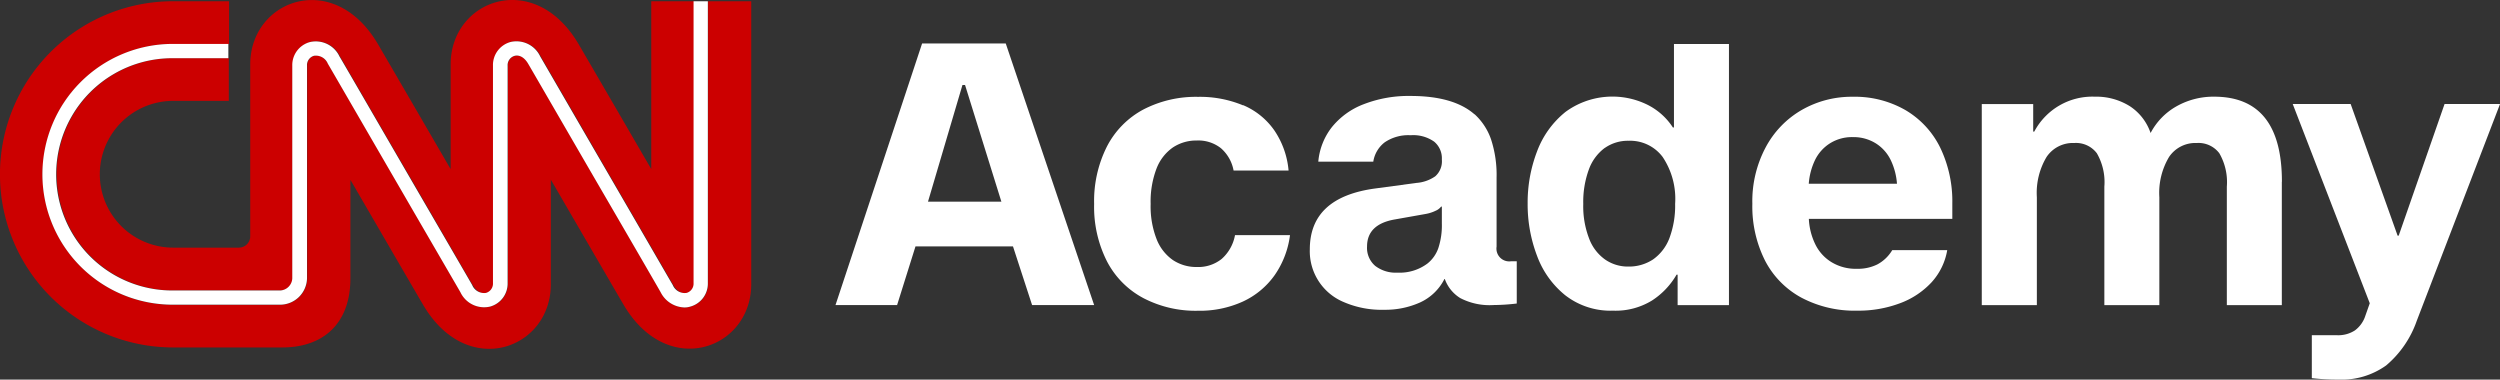
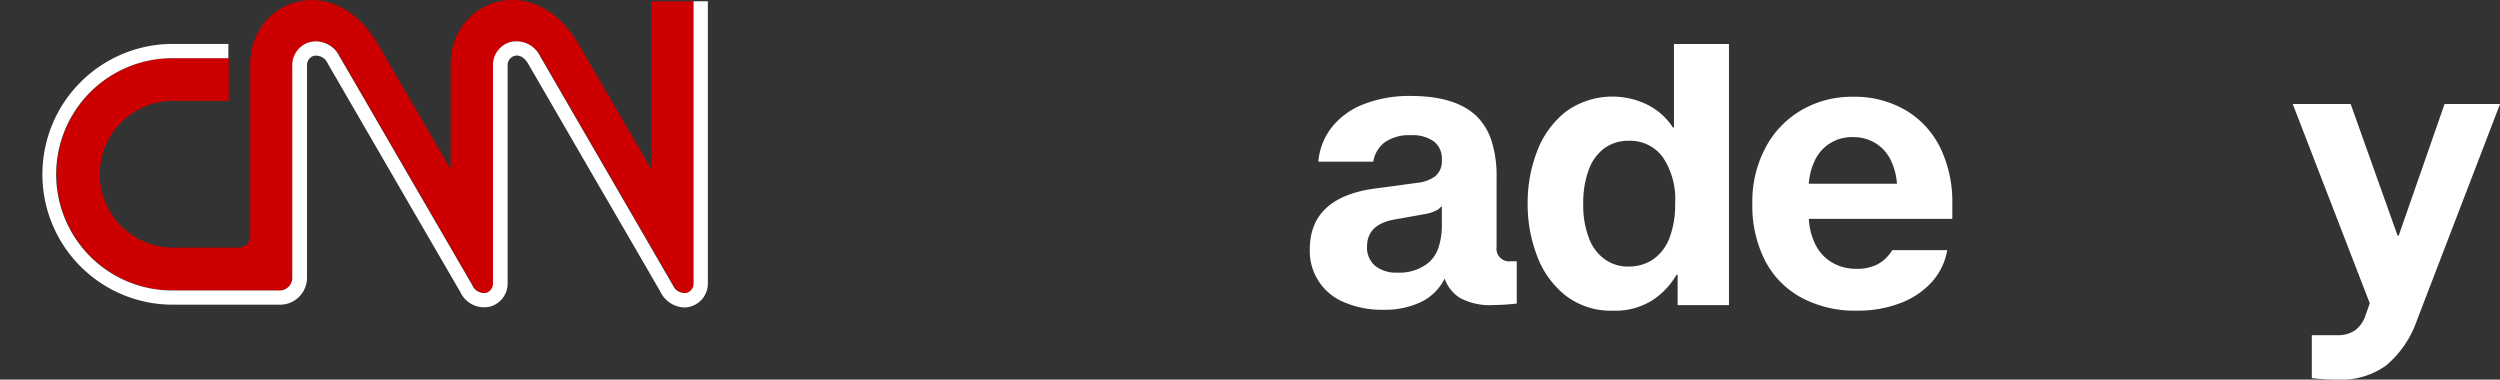
<svg xmlns="http://www.w3.org/2000/svg" width="280.039" height="42.519" viewBox="0 0 280.039 42.519">
  <rect x="0" y="0" width="280.039" height="42.519" fill="#333333" stroke="none" />
  <g id="CNN_ACADEMY_colour" data-name="CNN ACADEMY_colour" transform="translate(0 -0.001)">
    <g id="Group_2" data-name="Group 2">
      <g id="Group_1" data-name="Group 1">
-         <path id="Path_1" data-name="Path 1" d="M79.32.14V31.72a2.652,2.652,0,0,1-1.95,2.62,2.152,2.152,0,0,1-.68.1,3.05,3.05,0,0,1-2.65-1.69c-.03-.07-2.98-5.13-7.44-12.83C62.99,13.7,59.26,7.26,59.19,7.14c-.41-.7-.98-1.03-1.53-.88a1.072,1.072,0,0,0-.77,1.09V31.72a2.652,2.652,0,0,1-1.95,2.62,2.935,2.935,0,0,1-3.34-1.61c-.05-.07-3.17-5.45-6.79-11.7-3.74-6.46-7.99-13.79-8.06-13.9-.41-.7-.99-1.03-1.55-.88a1.078,1.078,0,0,0-.78,1.09V31.19a3.036,3.036,0,0,1-2.95,2.95H19.38a14.6,14.6,0,0,1,0-29.2h6.28V.14H19.38a19.39,19.39,0,0,0,.01,38.78H31.62c4.64,0,7.63-2.72,7.63-7.73V20.14s7.8,13.43,8.16,14.03c4.95,8.4,14.29,4.93,14.29-2.31V20.12s7.8,13.43,8.16,14.03c4.95,8.4,14.29,4.93,14.29-2.31V.14H79.33Z" fill="#c00" />
        <path id="Path_2" data-name="Path 2" d="M6.35,19.53A13.03,13.03,0,0,0,19.36,32.54H31.45a1.419,1.419,0,0,0,1.35-1.35V7.34a2.652,2.652,0,0,1,1.95-2.62,2.926,2.926,0,0,1,3.34,1.61c.05.08,4.12,7.11,8.07,13.9,3.47,5.96,6.72,11.61,6.79,11.7.41.7.99,1.03,1.55.88a1.078,1.078,0,0,0,.78-1.09V7.35a2.692,2.692,0,0,1,1.95-2.64,2.96,2.96,0,0,1,3.34,1.61c.05.08,3.63,6.25,7.41,12.78,3.63,6.25,7.37,12.71,7.44,12.83.41.7.99,1.03,1.55.88a1.078,1.078,0,0,0,.78-1.09V.14h-4.8v18.8S65.15,5.51,64.79,4.91C59.82-3.5,50.48-.02,50.48,7.21V18.95S42.68,5.52,42.32,4.92C37.37-3.49,28.03-.02,28.03,7.22V26.44a1.27,1.27,0,0,1-1.29,1.3H19.4a8.22,8.22,0,0,1,0-16.44h6.23V6.51H19.35A13.036,13.036,0,0,0,6.34,19.52Z" fill="#c00" />
      </g>
      <path id="Path_3" data-name="Path 3" d="M4.75,19.53a14.6,14.6,0,0,0,14.6,14.6H31.44a3.022,3.022,0,0,0,2.95-2.95V7.34a1.078,1.078,0,0,1,.78-1.09,1.445,1.445,0,0,1,1.55.88c.07.11,4.31,7.44,8.06,13.9,3.61,6.23,6.76,11.64,6.79,11.7a2.938,2.938,0,0,0,3.34,1.61,2.669,2.669,0,0,0,1.95-2.62V7.35a1.083,1.083,0,0,1,.77-1.09c.55-.15,1.12.18,1.53.88.07.11,3.79,6.54,7.41,12.78,4.48,7.7,7.41,12.76,7.44,12.83a3.084,3.084,0,0,0,2.65,1.69,2.152,2.152,0,0,0,.68-.1,2.669,2.669,0,0,0,1.95-2.62V.14h-1.6V31.72a1.078,1.078,0,0,1-.78,1.09,1.445,1.445,0,0,1-1.55-.88c-.07-.11-3.81-6.58-7.44-12.83-3.79-6.53-7.36-12.7-7.41-12.78a2.938,2.938,0,0,0-3.34-1.61,2.67,2.67,0,0,0-1.95,2.64V31.72a1.078,1.078,0,0,1-.78,1.09,1.445,1.445,0,0,1-1.55-.88c-.05-.1-3.32-5.73-6.79-11.7-3.94-6.79-8.01-13.82-8.07-13.9a2.938,2.938,0,0,0-3.34-1.61,2.669,2.669,0,0,0-1.95,2.62V31.19a1.427,1.427,0,0,1-1.35,1.35H19.3a13.01,13.01,0,0,1,0-26.02h6.28V4.92H19.3A14.607,14.607,0,0,0,4.75,19.52Z" fill="#fff" />
    </g>
    <g id="Group_3" data-name="Group 3">
-       <path id="Path_4" data-name="Path 4" d="M113.48,27.6H102.55l-2.06,6.57h-6.9l9.7-29.3h9.37l9.9,29.3h-6.95l-2.14-6.57ZM107.81,9.52l-3.86,13.07h8.22L108.1,9.52Z" fill="#fff" />
-       <path id="Path_5" data-name="Path 5" d="M139.25,11.78a8.083,8.083,0,0,1,3.49,2.82,9.44,9.44,0,0,1,1.6,4.5h-6.16a4.359,4.359,0,0,0-1.42-2.5,4.077,4.077,0,0,0-2.69-.86,4.744,4.744,0,0,0-2.69.78,5.107,5.107,0,0,0-1.83,2.36,10.354,10.354,0,0,0-.66,3.97,10.085,10.085,0,0,0,.66,3.92,5.107,5.107,0,0,0,1.83,2.36,4.744,4.744,0,0,0,2.69.78,4.194,4.194,0,0,0,2.77-.9,4.671,4.671,0,0,0,1.5-2.67h6.16a10.057,10.057,0,0,1-1.73,4.5,8.96,8.96,0,0,1-3.55,2.94,11.652,11.652,0,0,1-5.03,1.03,12.63,12.63,0,0,1-6.12-1.42A9.723,9.723,0,0,1,124,29.28a13.475,13.475,0,0,1-1.44-6.43A13.558,13.558,0,0,1,124,16.4a9.77,9.77,0,0,1,4.07-4.13,12.744,12.744,0,0,1,6.12-1.42,12.568,12.568,0,0,1,5.05.95Z" fill="#fff" />
      <path id="Path_6" data-name="Path 6" d="M165.17,12.79a6.845,6.845,0,0,1,1.85,2.82,12.805,12.805,0,0,1,.62,4.29v7.73a1.432,1.432,0,0,0,1.6,1.64h.66V34a23.019,23.019,0,0,1-2.59.17,7.116,7.116,0,0,1-3.74-.78,4.148,4.148,0,0,1-1.73-2.14h-.04a5.706,5.706,0,0,1-2.73,2.63,9.457,9.457,0,0,1-4.01.82,10.66,10.66,0,0,1-4.58-.88,6.165,6.165,0,0,1-3.76-5.89q0-5.835,7.35-6.82l4.6-.62a4.223,4.223,0,0,0,2.1-.74,2.249,2.249,0,0,0,.74-1.89,2.42,2.42,0,0,0-.86-1.99,4.047,4.047,0,0,0-2.63-.72,4.7,4.7,0,0,0-2.92.8,3.368,3.368,0,0,0-1.27,2.16h-6.16a7.28,7.28,0,0,1,1.5-3.84,8.4,8.4,0,0,1,3.57-2.59,13.9,13.9,0,0,1,5.28-.93c3.2,0,5.59.69,7.15,2.06Zm-3.74,10.35a1.541,1.541,0,0,1-.62.47,4.2,4.2,0,0,1-1.07.35l-3.49.62q-3.12.54-3.12,3.04a2.656,2.656,0,0,0,.91,2.16,3.753,3.753,0,0,0,2.5.76,5.175,5.175,0,0,0,3.37-1.03,3.8,3.8,0,0,0,1.21-1.73,8.143,8.143,0,0,0,.39-2.75V23.14Z" fill="#fff" />
      <path id="Path_7" data-name="Path 7" d="M193.67,34.18h-5.75V30.77h-.12a8.524,8.524,0,0,1-2.73,2.88,7.781,7.781,0,0,1-4.38,1.15,8.258,8.258,0,0,1-5.34-1.71,10.173,10.173,0,0,1-3.18-4.44,16.171,16.171,0,0,1-1.05-5.86,15.994,15.994,0,0,1,1.05-5.82,10.27,10.27,0,0,1,3.2-4.44,8.887,8.887,0,0,1,9.16-.8,7.263,7.263,0,0,1,2.86,2.55h.12V4.93h6.16V34.18ZM179.76,16.57a5.192,5.192,0,0,0-1.77,2.38,10.553,10.553,0,0,0-.64,3.89,10.042,10.042,0,0,0,.64,3.84,5.04,5.04,0,0,0,1.79,2.38,4.468,4.468,0,0,0,2.63.8,4.886,4.886,0,0,0,2.76-.8A5.14,5.14,0,0,0,187,26.68a10.348,10.348,0,0,0,.64-3.84,8.413,8.413,0,0,0-1.4-5.26,4.547,4.547,0,0,0-3.82-1.81,4.491,4.491,0,0,0-2.65.8Z" fill="#fff" />
      <path id="Path_8" data-name="Path 8" d="M218.69,24.52H202.62a7.226,7.226,0,0,0,.7,2.8,4.8,4.8,0,0,0,1.81,2.03,5.22,5.22,0,0,0,2.88.76,4.916,4.916,0,0,0,2.28-.49,4.308,4.308,0,0,0,1.67-1.6h6.16a7.1,7.1,0,0,1-1.77,3.62,9.145,9.145,0,0,1-3.55,2.34,13.2,13.2,0,0,1-4.75.82,12.743,12.743,0,0,1-6.27-1.46,9.873,9.873,0,0,1-4.07-4.15,13.491,13.491,0,0,1-1.42-6.35,12.851,12.851,0,0,1,1.48-6.31,10.532,10.532,0,0,1,4.05-4.21,11.224,11.224,0,0,1,5.73-1.48,11.351,11.351,0,0,1,5.9,1.5,9.966,9.966,0,0,1,3.89,4.21,13.85,13.85,0,0,1,1.35,6.25v1.73Zm-6.2-3.94a7.342,7.342,0,0,0-.7-2.65,4.569,4.569,0,0,0-1.67-1.87,4.708,4.708,0,0,0-2.57-.7,4.625,4.625,0,0,0-2.57.7,4.577,4.577,0,0,0-1.67,1.87,7.4,7.4,0,0,0-.7,2.65h9.86Z" fill="#fff" />
-       <path id="Path_9" data-name="Path 9" d="M255.6,20.37V34.18h-6.16V20.91a6.457,6.457,0,0,0-.84-3.74,2.917,2.917,0,0,0-2.53-1.15,3.55,3.55,0,0,0-3.1,1.56,7.838,7.838,0,0,0-1.09,4.52V34.18h-6.16V20.91a6.457,6.457,0,0,0-.84-3.74,2.917,2.917,0,0,0-2.53-1.15,3.55,3.55,0,0,0-3.1,1.56,7.838,7.838,0,0,0-1.09,4.52V34.18h-6.17V11.66h5.76v3.08h.12a7.365,7.365,0,0,1,6.78-3.91,7.091,7.091,0,0,1,3.93,1.07,5.829,5.829,0,0,1,2.32,3,7.338,7.338,0,0,1,2.92-3,8.4,8.4,0,0,1,4.19-1.07q7.605,0,7.6,9.53Z" fill="#fff" />
      <path id="Path_10" data-name="Path 10" d="M280.04,11.66l-9.33,24.29a11.444,11.444,0,0,1-3.43,4.99,8.556,8.556,0,0,1-5.36,1.58,25.3,25.3,0,0,1-2.96-.16V37.55h2.8a3.438,3.438,0,0,0,2.03-.54,3.3,3.3,0,0,0,1.17-1.65l.49-1.39-8.63-22.32h6.49l5.26,14.75h.12l5.14-14.75h6.2Z" fill="#fff" />
    </g>
  </g>
</svg>